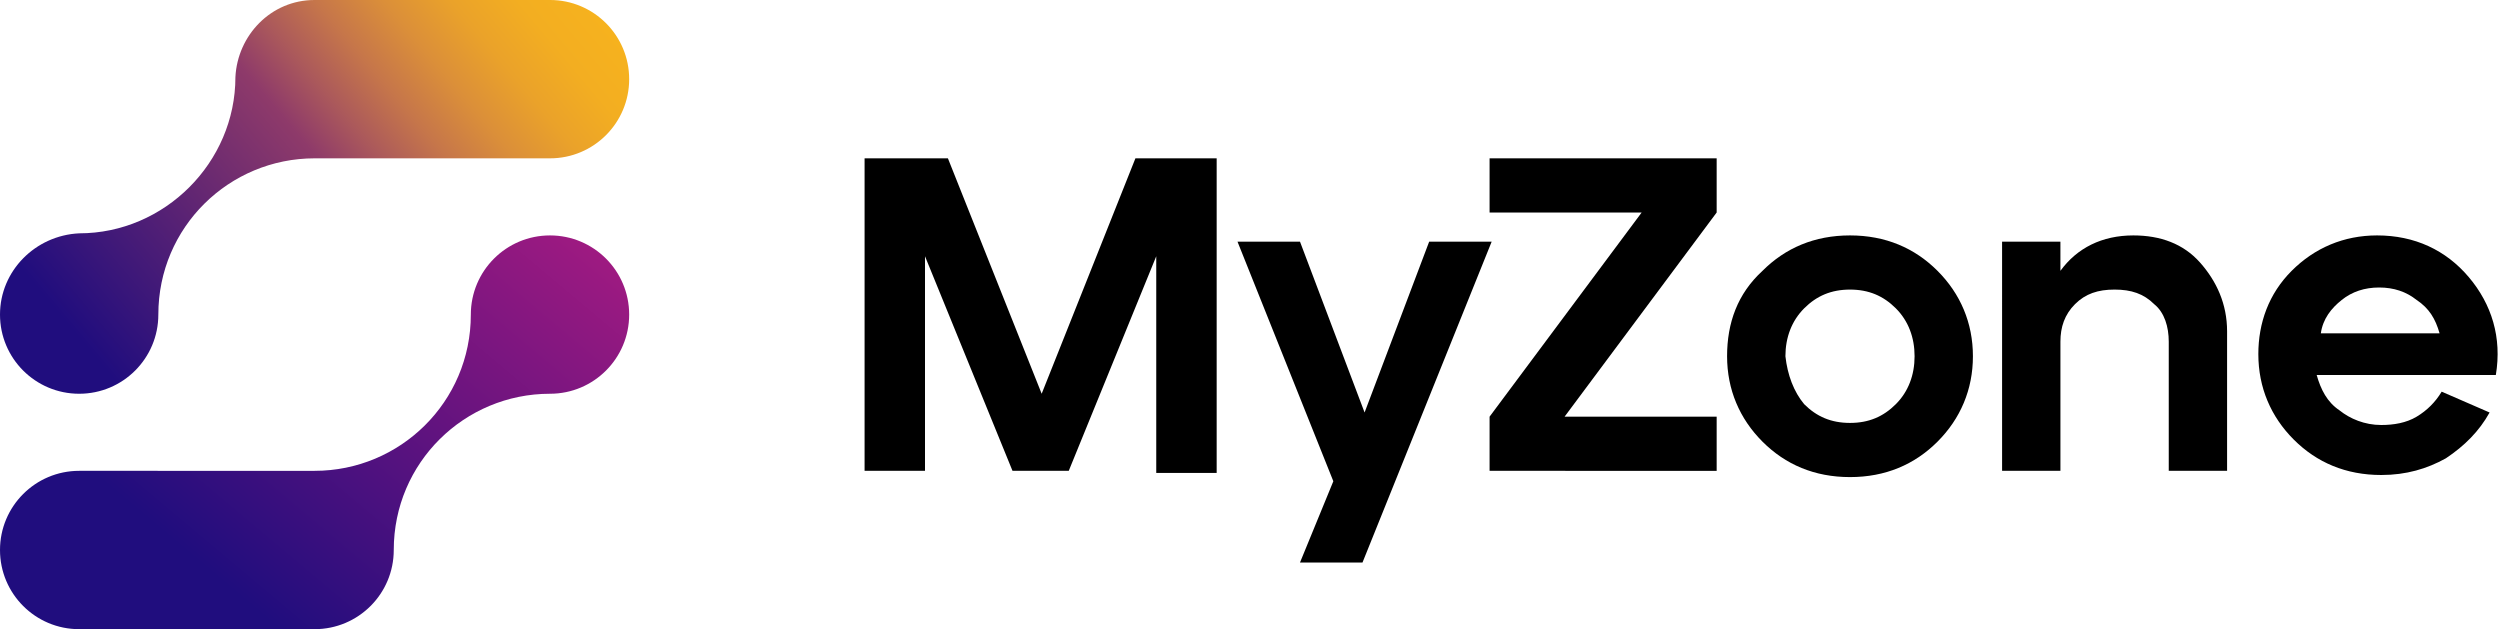
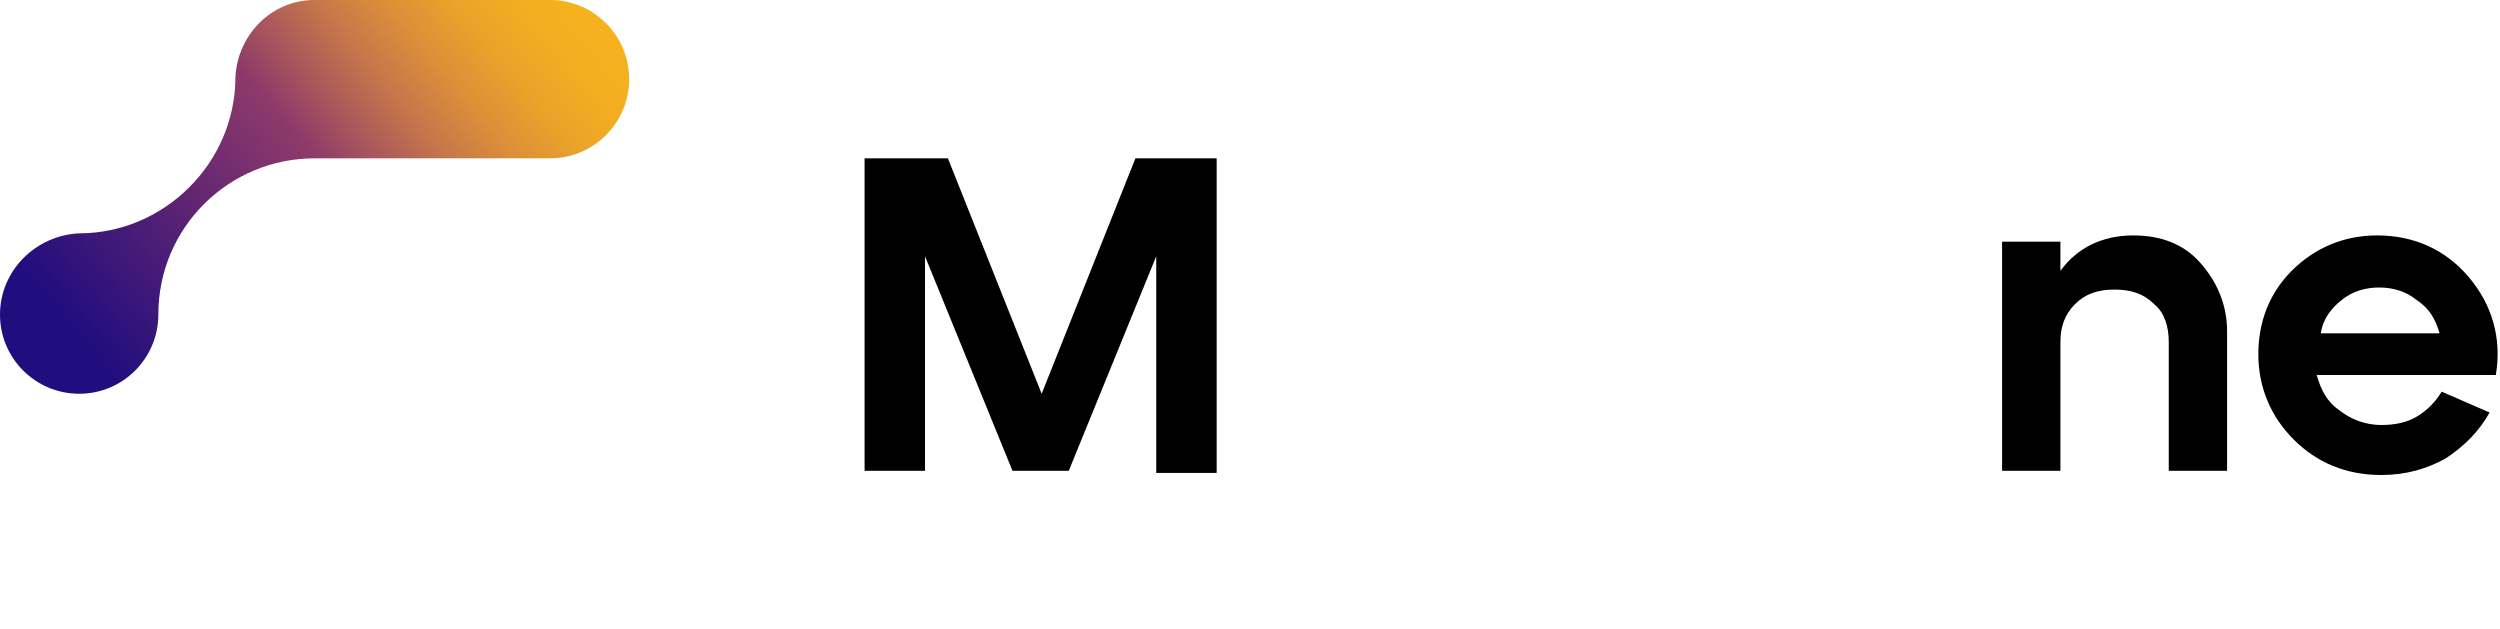
<svg xmlns="http://www.w3.org/2000/svg" version="1.1" id="Layer_1" x="0px" y="0px" viewBox="0 0 120 30.2" style="enable-background:new 0 0 120 30.2;" xml:space="preserve">
  <style type="text/css"> .st0{fill:url(#SVGID_1_);} .st1{fill:url(#SVGID_2_);} </style>
  <g>
    <g>
      <path d="M41.5,7.6h4L50,18.9l4.5-11.3h3.9v15.1h-2.9V12.3l-4.2,10.3h-2.7l-4.2-10.3v10.3h-2.9V7.6z" />
-       <path d="M64,23.1l-4.6-11.5h3l3.1,8.2l3.1-8.2h3L65.4,27h-3L64,23.1z" />
-       <path d="M71.5,20l7.3-9.8h-7.3V7.6h10.9v2.6L75.1,20h7.3v2.6H71.5V20z" />
-       <path d="M84.6,13c1.1-1.1,2.5-1.7,4.2-1.7s3.1,0.6,4.2,1.7c1.1,1.1,1.7,2.5,1.7,4.1c0,1.6-0.6,3-1.7,4.1c-1.1,1.1-2.5,1.7-4.2,1.7 s-3.1-0.6-4.2-1.7c-1.1-1.1-1.7-2.5-1.7-4.1C82.9,15.5,83.4,14.1,84.6,13z M86.6,19.4c0.6,0.6,1.3,0.9,2.2,0.9s1.6-0.3,2.2-0.9 c0.6-0.6,0.9-1.4,0.9-2.3c0-0.9-0.3-1.7-0.9-2.3c-0.6-0.6-1.3-0.9-2.2-0.9s-1.6,0.3-2.2,0.9c-0.6,0.6-0.9,1.4-0.9,2.3 C85.8,18,86.1,18.8,86.6,19.4z" />
      <path d="M96.1,11.6h2.8V13c0.8-1.1,2-1.7,3.5-1.7c1.3,0,2.4,0.4,3.2,1.3c0.8,0.9,1.3,2,1.3,3.3v6.7h-2.8v-6.2 c0-0.7-0.2-1.4-0.7-1.8c-0.5-0.5-1.1-0.7-1.9-0.7c-0.8,0-1.4,0.2-1.9,0.7c-0.5,0.5-0.7,1.1-0.7,1.8v6.2h-2.8V11.6z" />
      <path d="M110,13c1.1-1.1,2.5-1.7,4.1-1.7c1.8,0,3.3,0.7,4.4,2s1.6,2.9,1.3,4.7h-8.6c0.2,0.7,0.5,1.3,1.1,1.7 c0.5,0.4,1.2,0.7,2,0.7c0.6,0,1.2-0.1,1.7-0.4c0.5-0.3,0.9-0.7,1.2-1.2l2.3,1c-0.5,0.9-1.2,1.6-2.1,2.2c-0.9,0.5-1.9,0.8-3.1,0.8 c-1.7,0-3.1-0.6-4.2-1.7c-1.1-1.1-1.7-2.5-1.7-4.1C108.4,15.5,108.9,14.1,110,13z M117.1,16c-0.2-0.7-0.5-1.2-1.1-1.6 c-0.5-0.4-1.1-0.6-1.8-0.6c-0.7,0-1.3,0.2-1.8,0.6s-0.9,0.9-1,1.6H117.1z" />
    </g>
    <linearGradient id="SVGID_1_" gradientUnits="userSpaceOnUse" x1="2.323" y1="19.222" x2="26.945" y2="-1.438">
      <stop offset="9.527244e-02" style="stop-color:#200D7E" />
      <stop offset="0.328" style="stop-color:#592274" />
      <stop offset="0.54" style="stop-color:#8E3A6A" />
      <stop offset="0.613" style="stop-color:#AB595B" />
      <stop offset="0.689" style="stop-color:#C6764A" />
      <stop offset="0.767" style="stop-color:#DB8F39" />
      <stop offset="0.844" style="stop-color:#EAA22A" />
      <stop offset="0.922" style="stop-color:#F3AE21" />
      <stop offset="1" style="stop-color:#F6B21E" />
    </linearGradient>
    <path class="st0" d="M3.8,18.9c2.1,0,3.8-1.7,3.8-3.8c0-4.2,3.4-7.5,7.5-7.5h11.3c0,0,0,0,0,0c2.1,0,3.8-1.7,3.8-3.8 c0-2.1-1.7-3.8-3.8-3.8c0,0,0,0,0,0H15.1c-2.1,0-3.7,1.7-3.8,3.7c0,0,0,0,0,0c0,0,0,0,0,0c0,4.1-3.4,7.5-7.5,7.5 C1.7,11.3,0,13,0,15.1C0,17.2,1.7,18.9,3.8,18.9z" />
    <linearGradient id="SVGID_2_" gradientUnits="userSpaceOnUse" x1="5.2" y1="32.514" x2="24.964" y2="8.961">
      <stop offset="0.229" style="stop-color:#200D7E" />
      <stop offset="0.689" style="stop-color:#6C147F" />
      <stop offset="1" style="stop-color:#9E1A81" />
    </linearGradient>
-     <path class="st1" d="M26.4,11.3c-2.1,0-3.8,1.7-3.8,3.8c0,4.2-3.4,7.5-7.5,7.5c0,0,0,0,0,0c0,0,0,0,0,0H3.8c0,0,0,0,0,0 c-2.1,0-3.8,1.7-3.8,3.8c0,2.1,1.7,3.8,3.8,3.8c0,0,0,0,0,0h11.3c0,0,0,0,0,0c2.1,0,3.8-1.7,3.8-3.8h0c0-4.2,3.4-7.5,7.5-7.5 c2.1,0,3.8-1.7,3.8-3.8C30.2,13,28.5,11.3,26.4,11.3z" />
  </g>
</svg>